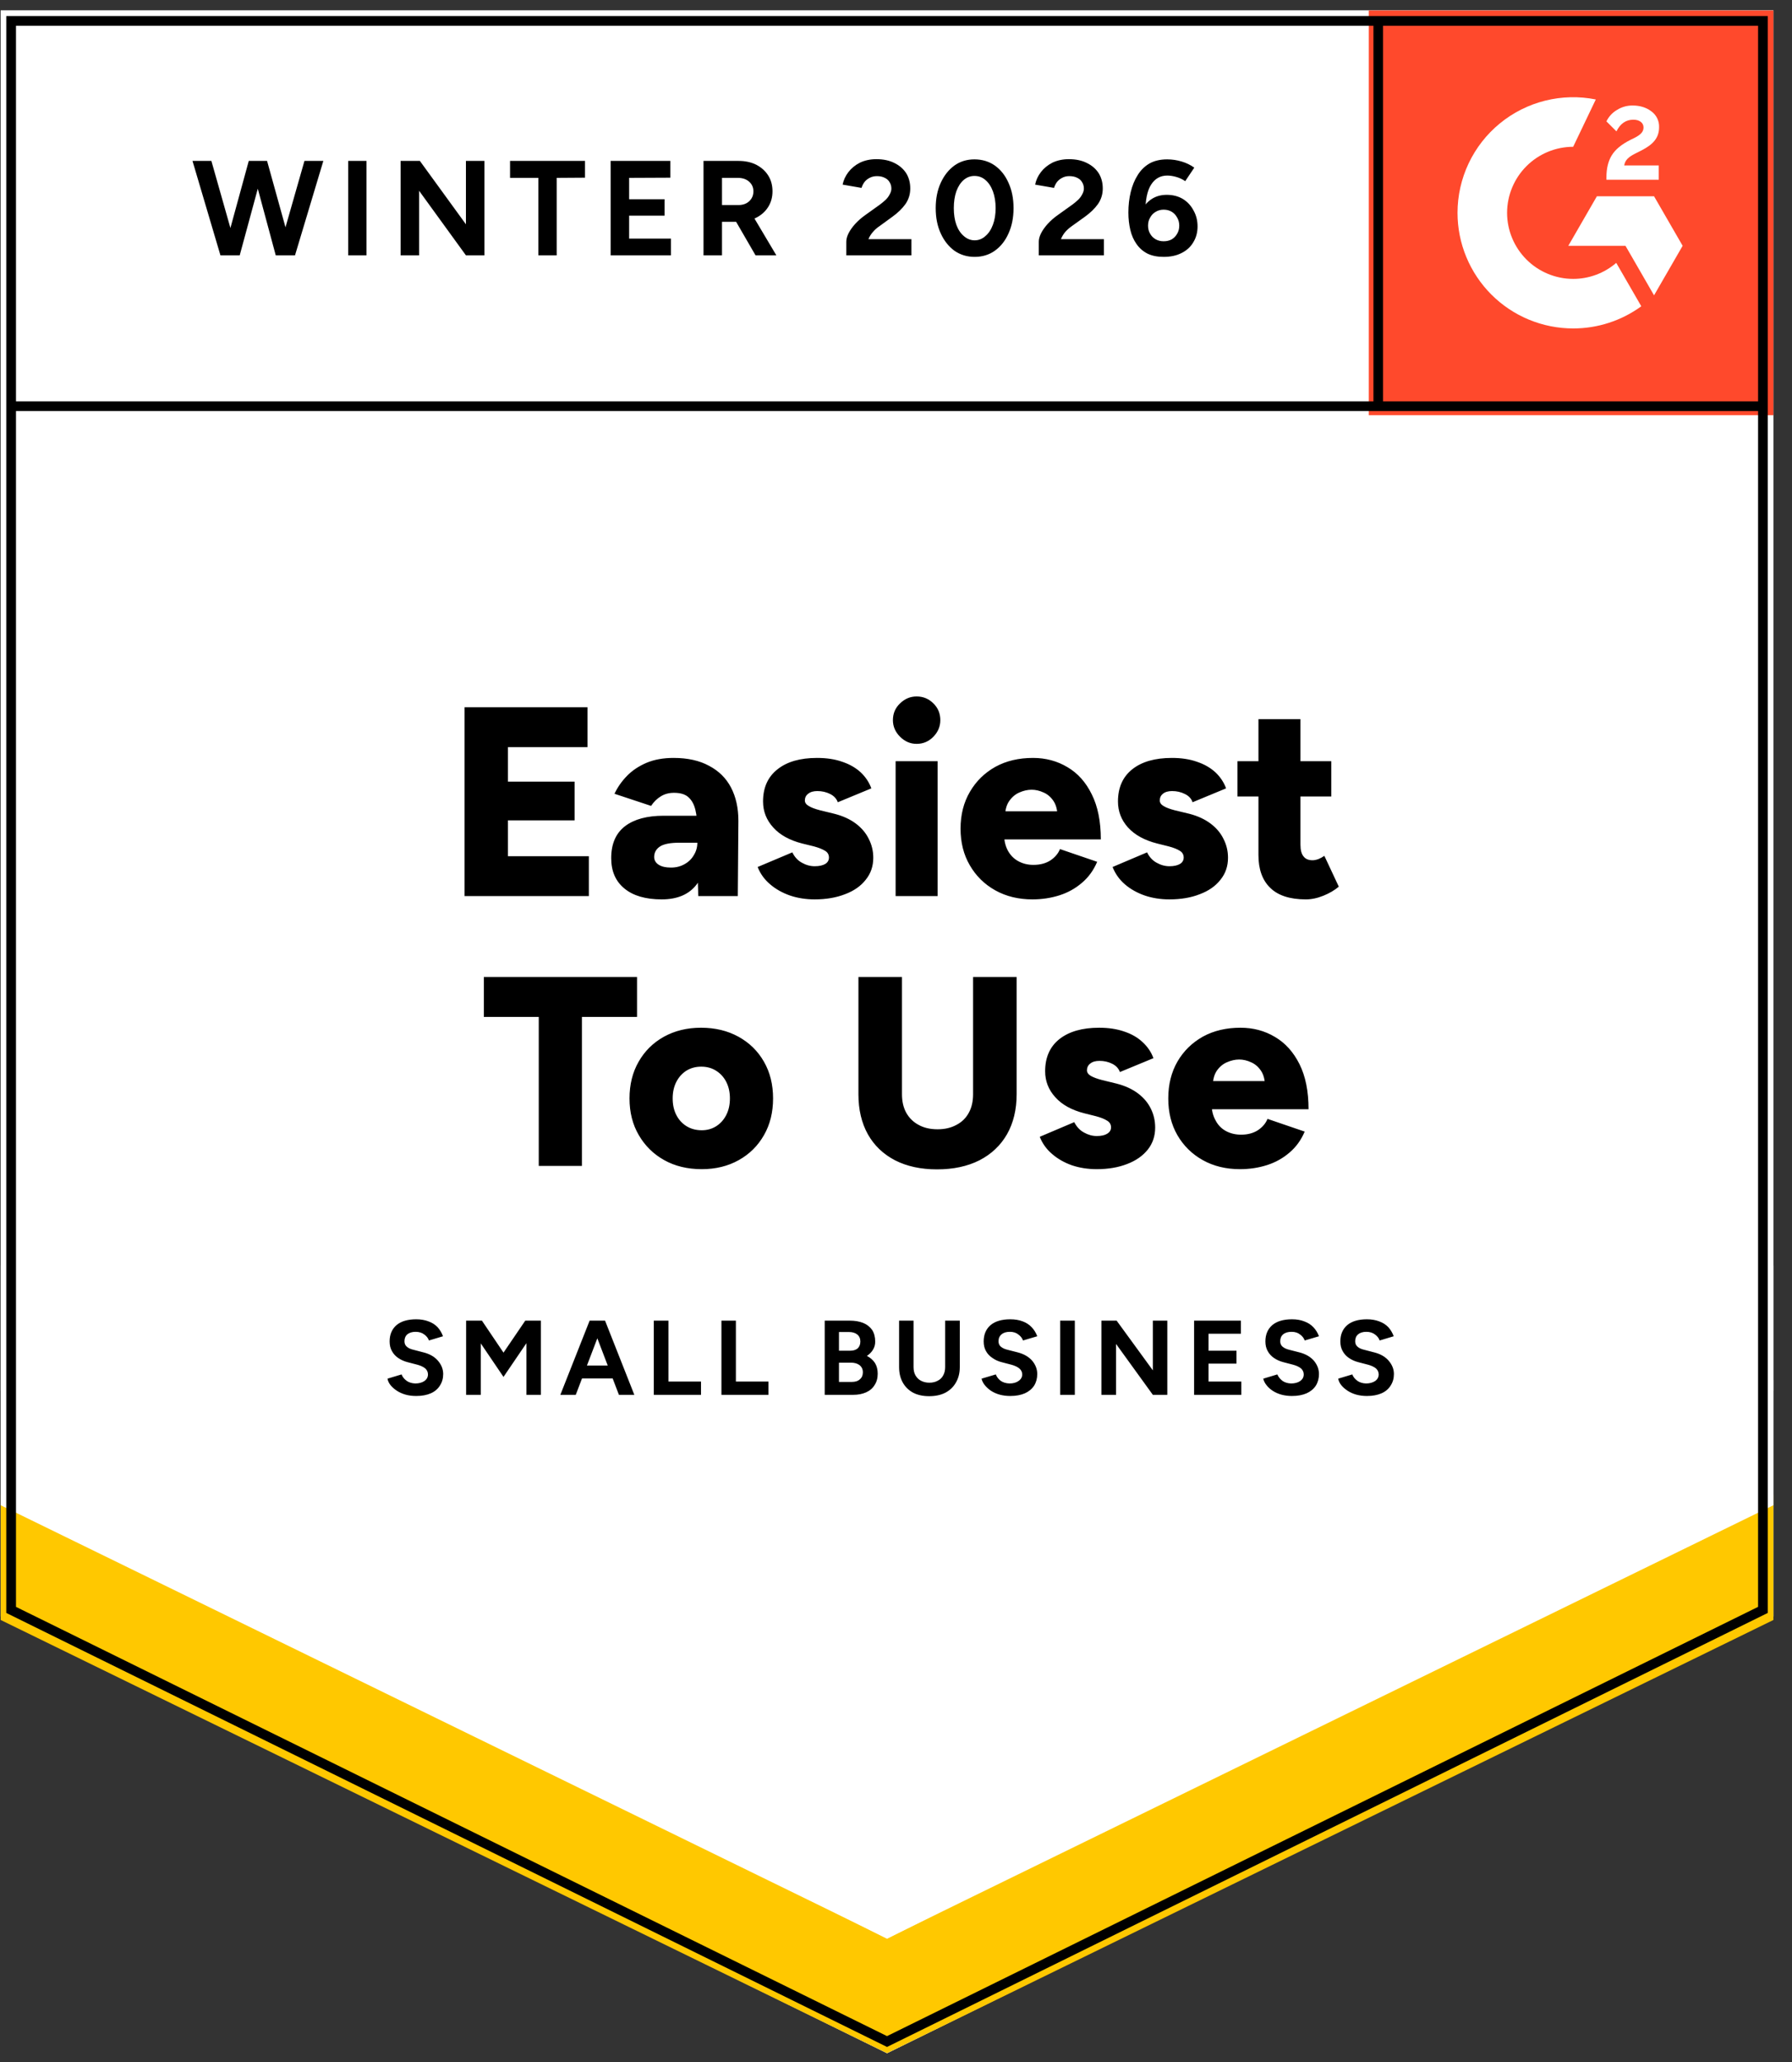
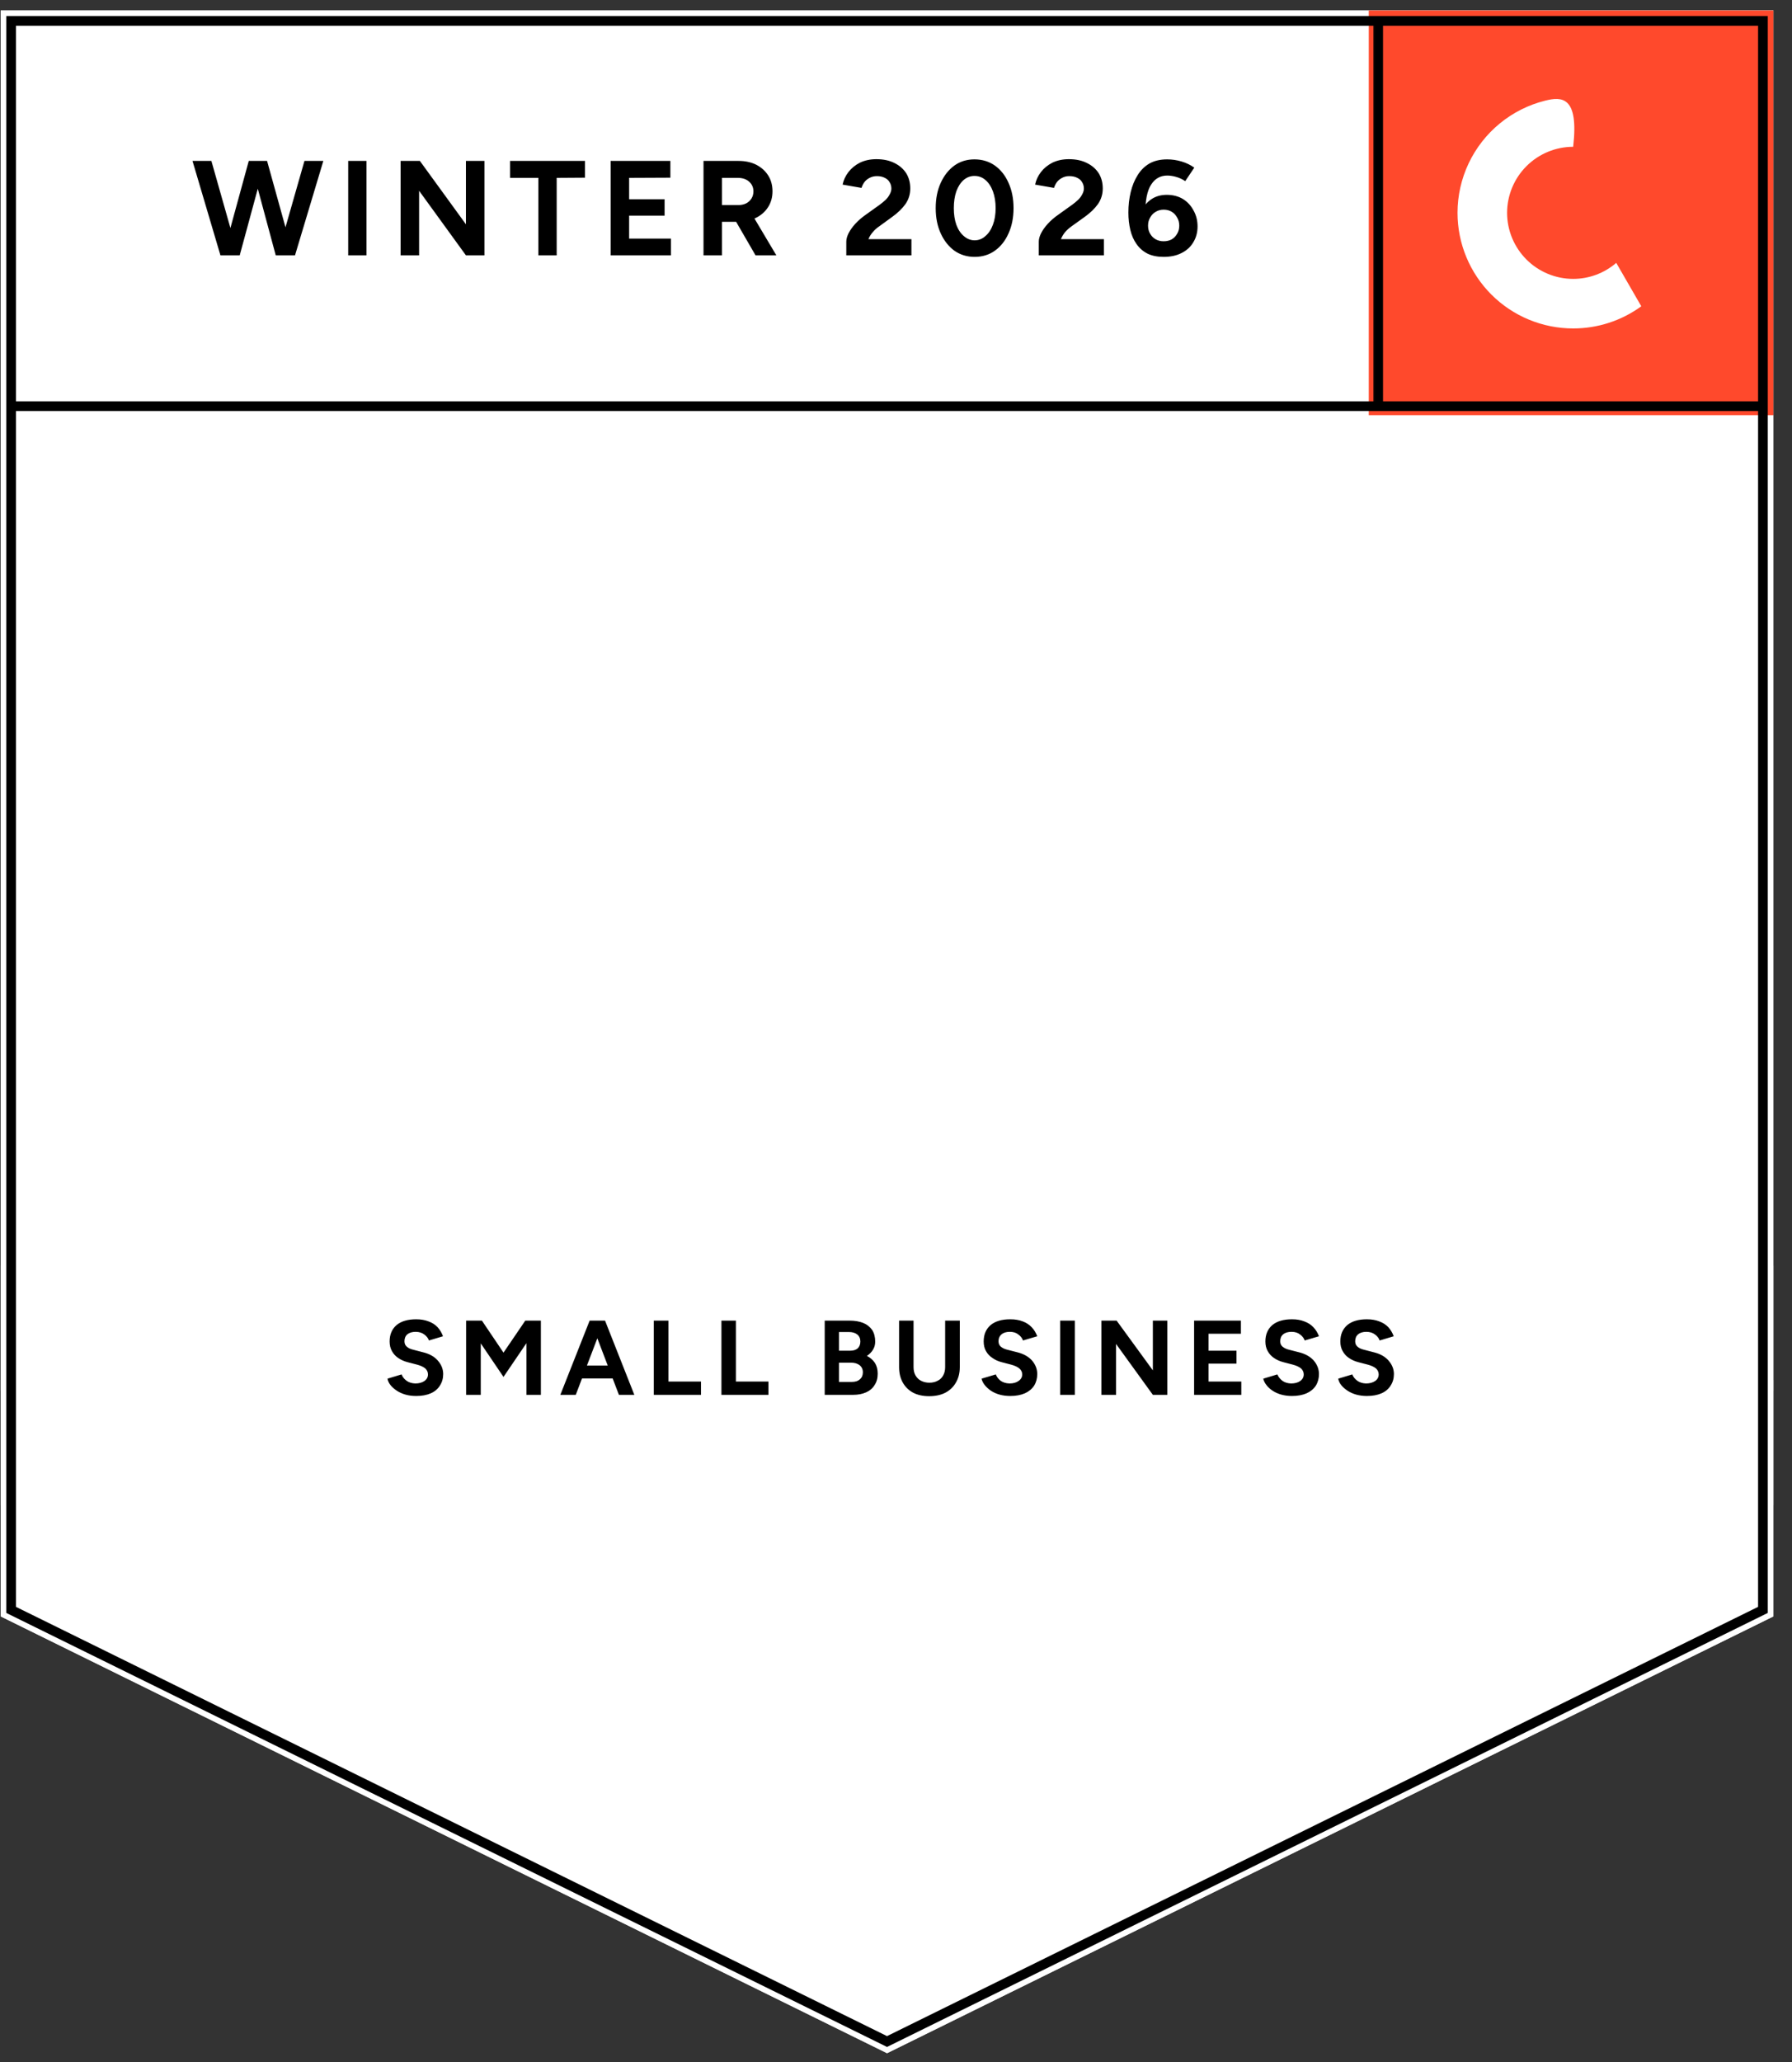
<svg xmlns="http://www.w3.org/2000/svg" width="200" height="230" viewBox="0 0 200 230" fill="none">
  <rect x="0" y="0" width="200" height="230" fill="#333333" stroke="none" />
  <path d="M0.076 180.296L99.001 229.018L197.926 180.296V1.167H0.076V180.296Z" fill="white" />
  <path d="M0.076 180.296L99.001 229.018L197.926 180.296V1.167H0.076V180.296Z" fill="white" />
  <path d="M30.968 28.481L33.979 17.949H36.087L32.925 28.481H30.968ZM24.603 28.481L21.484 17.949H23.592L26.581 28.481H24.603ZM24.882 28.481L27.764 17.949H29.613L26.753 28.481H24.882ZM30.775 28.481L27.936 17.949H29.807L32.732 28.481H30.775ZM38.861 28.481V17.949H40.904V28.481H38.861ZM44.71 28.481V17.949H46.861L52.001 25.02V17.949H54.065V28.481H52.001L46.775 21.28V28.481H44.71ZM60.087 28.481V19.84H56.925V17.949H65.291V19.819L62.13 19.84V28.481H60.087ZM68.151 28.481V17.949H74.818V19.819L70.216 19.84V22.226H74.173V24.053H70.216V26.611H74.882V28.481H68.151ZM78.517 28.481V17.949H82.431C83.176 17.949 83.836 18.092 84.409 18.378C84.983 18.679 85.427 19.081 85.742 19.582C86.058 20.084 86.216 20.671 86.216 21.345C86.216 22.004 86.051 22.592 85.721 23.108C85.391 23.623 84.932 24.025 84.345 24.311C83.757 24.598 83.097 24.741 82.366 24.741H80.581V28.481H78.517ZM84.323 28.481L81.871 24.247L83.463 23.129L86.646 28.481H84.323ZM80.581 22.871H82.452C82.753 22.871 83.033 22.806 83.291 22.678C83.535 22.549 83.728 22.369 83.871 22.14C84.015 21.911 84.087 21.646 84.087 21.345C84.087 20.901 83.922 20.535 83.592 20.249C83.276 19.976 82.861 19.84 82.345 19.84H80.581V22.871ZM94.452 28.481V26.955C94.452 26.669 94.538 26.353 94.71 26.009C94.897 25.651 95.147 25.3 95.463 24.956C95.793 24.598 96.173 24.268 96.603 23.967L98.194 22.828C98.409 22.67 98.617 22.498 98.818 22.312C99.018 22.126 99.176 21.918 99.291 21.689C99.42 21.459 99.484 21.244 99.484 21.044C99.484 20.772 99.42 20.535 99.291 20.335C99.176 20.12 98.997 19.955 98.753 19.84C98.51 19.711 98.216 19.647 97.871 19.647C97.57 19.647 97.298 19.711 97.054 19.84C96.825 19.955 96.631 20.112 96.474 20.313C96.33 20.514 96.223 20.729 96.151 20.958L94.043 20.593C94.144 20.091 94.359 19.625 94.689 19.195C95.018 18.765 95.448 18.414 95.979 18.142C96.524 17.884 97.133 17.755 97.807 17.755C98.596 17.755 99.269 17.898 99.829 18.185C100.388 18.457 100.825 18.837 101.14 19.324C101.441 19.811 101.592 20.378 101.592 21.022C101.592 21.667 101.413 22.248 101.054 22.764C100.696 23.265 100.208 23.738 99.592 24.182L98.173 25.214C97.871 25.415 97.621 25.637 97.42 25.88C97.205 26.124 97.04 26.389 96.925 26.676H101.721V28.481H94.452ZM108.775 28.653C107.929 28.653 107.176 28.424 106.517 27.965C105.871 27.492 105.363 26.848 104.99 26.031C104.617 25.214 104.431 24.275 104.431 23.215C104.431 22.154 104.617 21.216 104.99 20.399C105.363 19.582 105.871 18.937 106.517 18.465C107.162 18.006 107.907 17.777 108.753 17.777C109.613 17.777 110.373 18.006 111.033 18.465C111.692 18.937 112.201 19.582 112.56 20.399C112.932 21.216 113.119 22.154 113.119 23.215C113.119 24.275 112.932 25.214 112.56 26.031C112.201 26.848 111.692 27.492 111.033 27.965C110.388 28.424 109.635 28.653 108.775 28.653ZM108.775 26.805C109.233 26.805 109.635 26.647 109.979 26.332C110.337 26.031 110.617 25.608 110.818 25.064C111.018 24.533 111.119 23.917 111.119 23.215C111.119 22.513 111.018 21.889 110.818 21.345C110.617 20.8 110.337 20.378 109.979 20.077C109.635 19.776 109.226 19.625 108.753 19.625C108.309 19.625 107.907 19.776 107.549 20.077C107.205 20.378 106.932 20.8 106.732 21.345C106.545 21.889 106.452 22.513 106.452 23.215C106.452 23.917 106.545 24.533 106.732 25.064C106.932 25.608 107.212 26.031 107.57 26.332C107.929 26.647 108.33 26.805 108.775 26.805ZM115.936 28.481V26.955C115.936 26.669 116.022 26.353 116.194 26.009C116.38 25.651 116.631 25.3 116.947 24.956C117.276 24.598 117.656 24.268 118.087 23.967L119.678 22.828C119.893 22.67 120.101 22.498 120.302 22.312C120.502 22.126 120.66 21.918 120.775 21.689C120.904 21.459 120.968 21.244 120.968 21.044C120.968 20.772 120.904 20.535 120.775 20.335C120.66 20.12 120.481 19.955 120.237 19.84C119.993 19.711 119.692 19.647 119.334 19.647C119.033 19.647 118.768 19.711 118.538 19.84C118.309 19.955 118.115 20.112 117.957 20.313C117.814 20.514 117.707 20.729 117.635 20.958L115.527 20.593C115.628 20.091 115.843 19.625 116.173 19.195C116.502 18.765 116.932 18.414 117.463 18.142C118.008 17.884 118.617 17.755 119.291 17.755C120.079 17.755 120.753 17.898 121.312 18.185C121.871 18.457 122.309 18.837 122.624 19.324C122.925 19.811 123.076 20.378 123.076 21.022C123.076 21.667 122.897 22.248 122.538 22.764C122.18 23.265 121.692 23.738 121.076 24.182L119.635 25.214C119.348 25.415 119.097 25.637 118.882 25.88C118.682 26.124 118.524 26.389 118.409 26.676H123.205V28.481H115.936ZM129.871 28.653C129.169 28.653 128.567 28.532 128.065 28.288C127.563 28.03 127.155 27.672 126.839 27.213C126.524 26.769 126.294 26.246 126.151 25.644C126.008 25.042 125.936 24.397 125.936 23.709C125.936 22.907 126.022 22.147 126.194 21.431C126.366 20.714 126.624 20.084 126.968 19.539C127.312 18.98 127.757 18.543 128.302 18.228C128.846 17.927 129.499 17.777 130.259 17.777C130.803 17.777 131.341 17.855 131.871 18.013C132.402 18.171 132.875 18.4 133.291 18.701L132.28 20.206C131.965 19.991 131.628 19.833 131.269 19.733C130.911 19.632 130.581 19.582 130.28 19.582C129.506 19.582 128.904 19.919 128.474 20.593C128.029 21.28 127.814 22.362 127.828 23.838L127.42 23.537C127.649 22.993 128.008 22.556 128.495 22.226C128.983 21.897 129.556 21.732 130.216 21.732C130.889 21.732 131.484 21.882 132.001 22.183C132.517 22.498 132.918 22.928 133.205 23.473C133.506 24.003 133.656 24.598 133.656 25.257C133.656 25.916 133.499 26.504 133.183 27.02C132.882 27.535 132.445 27.937 131.871 28.223C131.312 28.51 130.646 28.653 129.871 28.653ZM129.871 26.912C130.216 26.912 130.517 26.84 130.775 26.697C131.033 26.54 131.233 26.332 131.377 26.074C131.535 25.816 131.613 25.515 131.613 25.171C131.613 24.827 131.535 24.526 131.377 24.268C131.233 23.996 131.033 23.781 130.775 23.623C130.517 23.466 130.216 23.387 129.871 23.387C129.542 23.387 129.248 23.466 128.99 23.623C128.717 23.781 128.509 23.996 128.366 24.268C128.208 24.526 128.13 24.827 128.13 25.171C128.13 25.515 128.208 25.816 128.366 26.074C128.509 26.332 128.717 26.54 128.99 26.697C129.248 26.84 129.542 26.912 129.871 26.912Z" fill="black" />
-   <path d="M51.85 99.953V78.888H65.57V83.337H56.688V87.185H64.129V91.506H56.688V95.504H65.721V99.953H51.85ZM77.936 99.953L77.828 96.707V92.451C77.828 91.649 77.756 90.947 77.613 90.345C77.47 89.743 77.219 89.277 76.86 88.948C76.502 88.604 75.957 88.432 75.226 88.432C74.667 88.432 74.179 88.561 73.764 88.819C73.334 89.077 72.968 89.435 72.667 89.893L68.581 88.539C68.925 87.808 69.391 87.142 69.979 86.54C70.567 85.938 71.298 85.451 72.172 85.079C73.032 84.72 74.036 84.541 75.183 84.541C76.746 84.541 78.065 84.835 79.14 85.422C80.23 85.996 81.047 86.805 81.591 87.851C82.136 88.897 82.409 90.13 82.409 91.549L82.344 99.953H77.936ZM73.85 100.319C72.058 100.319 70.674 99.917 69.699 99.115C68.71 98.312 68.215 97.18 68.215 95.719C68.215 94.128 68.731 92.939 69.764 92.15C70.781 91.377 72.215 90.99 74.065 90.99H78.194V93.999H75.828C74.825 93.999 74.108 94.135 73.678 94.407C73.233 94.694 73.011 95.088 73.011 95.59C73.011 95.948 73.176 96.234 73.505 96.45C73.835 96.665 74.294 96.772 74.882 96.772C75.455 96.772 75.964 96.643 76.409 96.385C76.853 96.141 77.197 95.805 77.441 95.375C77.699 94.959 77.828 94.501 77.828 93.999H78.989C78.989 96.005 78.574 97.56 77.742 98.663C76.896 99.767 75.599 100.319 73.85 100.319ZM90.925 100.319C89.936 100.319 89.018 100.175 88.172 99.889C87.312 99.588 86.574 99.172 85.957 98.642C85.326 98.112 84.86 97.467 84.559 96.707L88.43 95.074C88.688 95.604 89.047 95.991 89.505 96.235C89.964 96.493 90.437 96.621 90.925 96.621C91.427 96.621 91.821 96.535 92.108 96.364C92.38 96.192 92.516 95.955 92.516 95.654C92.516 95.325 92.373 95.074 92.086 94.902C91.785 94.716 91.369 94.551 90.839 94.407L89.527 94.085C88.122 93.727 87.047 93.132 86.301 92.301C85.541 91.47 85.161 90.502 85.161 89.399C85.161 87.851 85.699 86.655 86.774 85.809C87.835 84.964 89.305 84.541 91.183 84.541C92.258 84.541 93.197 84.684 94 84.971C94.817 85.243 95.505 85.637 96.065 86.153C96.609 86.669 97.004 87.264 97.248 87.937L93.505 89.485C93.362 89.084 93.075 88.776 92.645 88.561C92.215 88.346 91.742 88.238 91.226 88.238C90.781 88.238 90.437 88.339 90.194 88.539C89.95 88.725 89.828 88.976 89.828 89.292C89.828 89.535 89.979 89.743 90.28 89.915C90.567 90.087 90.989 90.245 91.549 90.388L93.14 90.775C94.086 91.018 94.882 91.384 95.527 91.871C96.172 92.358 96.653 92.931 96.968 93.591C97.298 94.236 97.463 94.93 97.463 95.676C97.463 96.621 97.183 97.438 96.624 98.126C96.079 98.828 95.312 99.366 94.323 99.738C93.334 100.125 92.201 100.319 90.925 100.319ZM99.957 99.953V84.906H104.645V99.953H99.957ZM102.301 82.972C101.599 82.972 100.982 82.707 100.452 82.177C99.921 81.646 99.656 81.03 99.656 80.328C99.656 79.583 99.921 78.96 100.452 78.458C100.982 77.942 101.599 77.684 102.301 77.684C103.032 77.684 103.656 77.942 104.172 78.458C104.688 78.96 104.946 79.583 104.946 80.328C104.946 81.03 104.688 81.646 104.172 82.177C103.656 82.707 103.032 82.972 102.301 82.972ZM115.226 100.319C113.663 100.319 112.28 99.982 111.075 99.308C109.871 98.635 108.925 97.703 108.237 96.514C107.549 95.339 107.204 93.978 107.204 92.43C107.204 90.868 107.556 89.492 108.258 88.303C108.946 87.128 109.893 86.203 111.097 85.53C112.301 84.871 113.699 84.541 115.29 84.541C116.71 84.541 117.993 84.885 119.14 85.573C120.287 86.246 121.19 87.257 121.85 88.604C122.523 89.951 122.86 91.627 122.86 93.634H111.549L112.065 93.053C112.065 93.741 112.201 94.343 112.473 94.859C112.76 95.389 113.154 95.79 113.656 96.063C114.158 96.335 114.717 96.471 115.333 96.471C116.079 96.471 116.71 96.306 117.226 95.977C117.742 95.633 118.101 95.21 118.301 94.708L122.452 96.127C122.05 97.073 121.484 97.854 120.753 98.47C120.022 99.101 119.183 99.566 118.237 99.867C117.29 100.168 116.287 100.319 115.226 100.319ZM112.172 91.097L111.699 90.495H118.452L118.022 91.097C118.022 90.366 117.871 89.779 117.57 89.335C117.269 88.89 116.896 88.575 116.452 88.389C116.007 88.188 115.57 88.088 115.14 88.088C114.695 88.088 114.244 88.188 113.785 88.389C113.341 88.575 112.961 88.89 112.645 89.335C112.33 89.779 112.172 90.366 112.172 91.097ZM130.516 100.319C129.527 100.319 128.609 100.175 127.764 99.889C126.903 99.588 126.165 99.172 125.549 98.642C124.932 98.112 124.473 97.467 124.172 96.707L128.022 95.074C128.28 95.604 128.638 95.991 129.097 96.235C129.556 96.493 130.029 96.621 130.516 96.621C131.018 96.621 131.412 96.535 131.699 96.364C131.971 96.192 132.108 95.955 132.108 95.654C132.108 95.325 131.964 95.074 131.678 94.902C131.391 94.716 130.975 94.551 130.43 94.407L129.14 94.085C127.735 93.727 126.652 93.132 125.893 92.301C125.147 91.47 124.774 90.502 124.774 89.399C124.774 87.851 125.305 86.655 126.366 85.809C127.427 84.964 128.903 84.541 130.796 84.541C131.857 84.541 132.789 84.684 133.592 84.971C134.409 85.243 135.097 85.637 135.656 86.153C136.201 86.669 136.595 87.264 136.839 87.937L133.097 89.485C132.968 89.084 132.681 88.776 132.237 88.561C131.807 88.346 131.333 88.238 130.817 88.238C130.373 88.238 130.029 88.339 129.785 88.539C129.556 88.725 129.441 88.976 129.441 89.292C129.441 89.535 129.584 89.743 129.871 89.915C130.158 90.087 130.581 90.245 131.14 90.388L132.753 90.775C133.685 91.018 134.473 91.384 135.118 91.871C135.764 92.358 136.244 92.931 136.559 93.591C136.889 94.236 137.054 94.93 137.054 95.676C137.054 96.621 136.774 97.438 136.215 98.126C135.67 98.828 134.903 99.366 133.914 99.738C132.939 100.125 131.807 100.319 130.516 100.319ZM145.742 100.319C143.964 100.319 142.638 99.889 141.764 99.029C140.889 98.183 140.452 96.965 140.452 95.375V80.221H145.14V94.214C145.14 94.816 145.255 95.253 145.484 95.525C145.699 95.812 146.036 95.955 146.495 95.955C146.681 95.955 146.896 95.912 147.14 95.826C147.384 95.726 147.606 95.604 147.807 95.461L149.42 98.9C148.946 99.301 148.373 99.638 147.699 99.91C147.025 100.183 146.373 100.319 145.742 100.319ZM138.108 88.84V84.906H148.581V88.84H138.108ZM60.129 130.047V113.431H54V108.981H71.097V113.431H64.946V130.047H60.129ZM78.323 130.412C76.731 130.412 75.334 130.075 74.129 129.402C72.925 128.728 71.979 127.797 71.29 126.607C70.602 125.432 70.258 124.071 70.258 122.523C70.258 120.976 70.595 119.614 71.269 118.439C71.943 117.25 72.882 116.318 74.086 115.645C75.305 114.971 76.688 114.635 78.237 114.635C79.814 114.635 81.212 114.971 82.43 115.645C83.649 116.318 84.595 117.25 85.269 118.439C85.943 119.614 86.28 120.976 86.28 122.523C86.28 124.071 85.943 125.432 85.269 126.607C84.595 127.797 83.656 128.728 82.452 129.402C81.248 130.075 79.871 130.412 78.323 130.412ZM78.323 126.07C78.925 126.07 79.463 125.92 79.936 125.619C80.409 125.318 80.781 124.902 81.054 124.372C81.326 123.842 81.463 123.226 81.463 122.523C81.463 121.821 81.326 121.205 81.054 120.675C80.781 120.145 80.402 119.729 79.914 119.428C79.441 119.127 78.889 118.977 78.258 118.977C77.642 118.977 77.09 119.127 76.602 119.428C76.129 119.729 75.756 120.145 75.484 120.675C75.212 121.205 75.075 121.821 75.075 122.523C75.075 123.226 75.212 123.842 75.484 124.372C75.756 124.902 76.136 125.318 76.624 125.619C77.111 125.92 77.678 126.07 78.323 126.07ZM104.581 130.434C102.774 130.434 101.212 130.097 99.893 129.423C98.574 128.735 97.563 127.768 96.86 126.521C96.158 125.26 95.807 123.77 95.807 122.05V108.981H100.667V122.05C100.667 122.853 100.825 123.541 101.14 124.114C101.47 124.702 101.928 125.153 102.516 125.468C103.104 125.798 103.814 125.963 104.645 125.963C105.448 125.963 106.151 125.798 106.753 125.468C107.355 125.153 107.814 124.702 108.129 124.114C108.445 123.541 108.602 122.853 108.602 122.05V108.981H113.463V122.05C113.463 123.77 113.104 125.26 112.387 126.521C111.67 127.768 110.645 128.735 109.312 129.423C107.979 130.097 106.402 130.434 104.581 130.434ZM122.409 130.412C121.419 130.412 120.495 130.269 119.635 129.982C118.789 129.681 118.057 129.266 117.441 128.735C116.81 128.205 116.344 127.56 116.043 126.801L119.893 125.167C120.165 125.697 120.531 126.084 120.989 126.328C121.448 126.586 121.921 126.715 122.409 126.715C122.911 126.715 123.298 126.629 123.57 126.457C123.857 126.285 124 126.049 124 125.748C124 125.418 123.85 125.167 123.549 124.995C123.262 124.809 122.846 124.644 122.301 124.501L121.011 124.178C119.606 123.82 118.531 123.226 117.785 122.394C117.025 121.563 116.645 120.596 116.645 119.492C116.645 117.945 117.176 116.748 118.237 115.903C119.312 115.057 120.789 114.635 122.667 114.635C123.728 114.635 124.667 114.778 125.484 115.064C126.301 115.337 126.982 115.731 127.527 116.247C128.086 116.763 128.488 117.357 128.731 118.031L124.989 119.578C124.846 119.177 124.559 118.869 124.129 118.654C123.699 118.439 123.226 118.332 122.71 118.332C122.265 118.332 121.921 118.432 121.678 118.633C121.434 118.819 121.312 119.07 121.312 119.385C121.312 119.629 121.455 119.836 121.742 120.008C122.043 120.18 122.473 120.338 123.032 120.481L124.624 120.868C125.57 121.112 126.366 121.477 127.011 121.964C127.656 122.452 128.136 123.025 128.452 123.684C128.767 124.329 128.925 125.024 128.925 125.769C128.925 126.715 128.652 127.532 128.108 128.22C127.549 128.922 126.782 129.459 125.807 129.832C124.817 130.219 123.685 130.412 122.409 130.412ZM138.387 130.412C136.825 130.412 135.441 130.075 134.237 129.402C133.032 128.728 132.086 127.797 131.398 126.607C130.724 125.432 130.387 124.071 130.387 122.523C130.387 120.961 130.731 119.586 131.42 118.396C132.108 117.221 133.054 116.297 134.258 115.623C135.463 114.964 136.86 114.635 138.452 114.635C139.871 114.635 141.154 114.978 142.301 115.666C143.448 116.34 144.359 117.35 145.032 118.697C145.706 120.044 146.043 121.721 146.043 123.727H134.71L135.226 123.147C135.226 123.835 135.369 124.436 135.656 124.952C135.928 125.483 136.316 125.884 136.817 126.156C137.319 126.428 137.885 126.564 138.516 126.564C139.247 126.564 139.871 126.4 140.387 126.07C140.903 125.726 141.262 125.303 141.463 124.802L145.613 126.221C145.212 127.166 144.645 127.947 143.914 128.564C143.183 129.194 142.344 129.66 141.398 129.961C140.452 130.262 139.448 130.412 138.387 130.412ZM135.355 121.191L134.86 120.589H141.613L141.183 121.191C141.183 120.46 141.032 119.872 140.731 119.428C140.43 118.984 140.057 118.669 139.613 118.482C139.183 118.282 138.746 118.181 138.301 118.181C137.857 118.181 137.405 118.282 136.946 118.482C136.502 118.669 136.122 118.984 135.807 119.428C135.506 119.872 135.355 120.46 135.355 121.191Z" fill="black" />
  <path d="M46.452 155.712C46.022 155.712 45.628 155.662 45.27 155.562C44.911 155.461 44.589 155.318 44.302 155.132C44.015 154.945 43.779 154.738 43.592 154.508C43.406 154.279 43.291 154.035 43.248 153.778L44.818 153.305C44.918 153.577 45.105 153.813 45.377 154.014C45.635 154.2 45.958 154.301 46.345 154.315C46.761 154.315 47.105 154.222 47.377 154.035C47.635 153.849 47.764 153.606 47.764 153.305C47.764 153.047 47.664 152.825 47.463 152.638C47.248 152.466 46.961 152.33 46.603 152.23L45.528 151.95C45.126 151.85 44.768 151.693 44.452 151.478C44.151 151.277 43.915 151.019 43.743 150.704C43.571 150.403 43.485 150.045 43.485 149.629C43.485 148.855 43.743 148.246 44.259 147.802C44.775 147.372 45.506 147.157 46.452 147.157C46.968 147.157 47.427 147.236 47.829 147.393C48.23 147.537 48.567 147.752 48.839 148.038C49.097 148.325 49.298 148.662 49.442 149.049L47.872 149.521C47.786 149.264 47.614 149.041 47.356 148.855C47.097 148.654 46.775 148.554 46.388 148.554C46.001 148.554 45.693 148.647 45.463 148.834C45.248 149.02 45.141 149.278 45.141 149.607C45.141 149.865 45.227 150.066 45.399 150.209C45.571 150.367 45.814 150.482 46.13 150.553L47.205 150.833C47.922 151.005 48.474 151.313 48.861 151.757C49.262 152.216 49.463 152.717 49.463 153.262C49.463 153.749 49.341 154.179 49.097 154.551C48.868 154.924 48.531 155.211 48.087 155.411C47.628 155.612 47.083 155.712 46.452 155.712ZM52.022 155.583V147.307H53.786L56.194 150.876L58.624 147.307H60.366V155.583H58.753V149.822L56.194 153.584L53.657 149.844V155.583H52.022ZM69.076 155.583L65.915 147.307H67.528L70.796 155.583H69.076ZM62.538 155.583L65.807 147.307H67.42L64.259 155.583H62.538ZM64.087 153.756V152.316H69.27V153.756H64.087ZM72.969 155.583V147.307H74.603V154.1H78.237V155.583H72.969ZM80.517 155.583V147.307H82.13V154.1H85.764V155.583H80.517ZM92.044 155.583V147.307H94.839C95.413 147.307 95.915 147.393 96.345 147.565C96.761 147.737 97.09 147.995 97.334 148.339C97.564 148.697 97.678 149.135 97.678 149.65C97.678 149.98 97.599 150.274 97.442 150.532C97.284 150.804 97.055 151.04 96.753 151.241C97.141 151.442 97.442 151.707 97.657 152.036C97.857 152.366 97.958 152.76 97.958 153.219C97.958 153.72 97.843 154.143 97.614 154.487C97.399 154.845 97.083 155.117 96.667 155.304C96.252 155.49 95.771 155.583 95.227 155.583H92.044ZM93.635 154.143H95.076C95.463 154.143 95.764 154.043 95.979 153.842C96.194 153.656 96.302 153.398 96.302 153.068C96.302 152.739 96.18 152.473 95.936 152.273C95.692 152.087 95.363 151.993 94.947 151.993H93.635V154.143ZM93.635 150.661H94.882C95.241 150.661 95.52 150.575 95.721 150.403C95.922 150.216 96.022 149.959 96.022 149.629C96.022 149.299 95.907 149.041 95.678 148.855C95.449 148.669 95.141 148.576 94.753 148.576H93.635V150.661ZM103.7 155.734C103.011 155.734 102.417 155.605 101.915 155.347C101.413 155.074 101.026 154.695 100.753 154.207C100.481 153.72 100.345 153.147 100.345 152.488V147.307H101.958V152.488C101.958 152.846 102.029 153.154 102.173 153.412C102.33 153.684 102.538 153.885 102.796 154.014C103.069 154.157 103.377 154.229 103.721 154.229C104.08 154.229 104.388 154.157 104.646 154.014C104.918 153.885 105.126 153.684 105.27 153.412C105.413 153.154 105.485 152.846 105.485 152.488V147.307H107.119V152.488C107.119 153.147 106.976 153.72 106.689 154.207C106.417 154.695 106.022 155.074 105.506 155.347C105.004 155.605 104.402 155.734 103.7 155.734ZM112.753 155.712C112.338 155.712 111.943 155.662 111.571 155.562C111.212 155.461 110.89 155.318 110.603 155.132C110.33 154.945 110.101 154.738 109.915 154.508C109.728 154.279 109.606 154.035 109.549 153.778L111.141 153.305C111.241 153.577 111.42 153.813 111.678 154.014C111.936 154.2 112.266 154.301 112.667 154.315C113.083 154.315 113.42 154.222 113.678 154.035C113.951 153.849 114.087 153.606 114.087 153.305C114.087 153.047 113.979 152.825 113.764 152.638C113.549 152.466 113.262 152.33 112.904 152.23L111.829 151.95C111.427 151.85 111.076 151.693 110.775 151.478C110.46 151.277 110.216 151.019 110.044 150.704C109.872 150.403 109.786 150.045 109.786 149.629C109.786 148.855 110.044 148.246 110.56 147.802C111.076 147.372 111.807 147.157 112.753 147.157C113.284 147.157 113.75 147.236 114.151 147.393C114.538 147.537 114.868 147.752 115.141 148.038C115.413 148.325 115.621 148.662 115.764 149.049L114.173 149.521C114.087 149.264 113.915 149.041 113.657 148.855C113.413 148.654 113.098 148.554 112.71 148.554C112.309 148.554 112.001 148.647 111.786 148.834C111.556 149.02 111.442 149.278 111.442 149.607C111.442 149.865 111.528 150.066 111.7 150.209C111.886 150.367 112.13 150.482 112.431 150.553L113.528 150.833C114.23 151.005 114.782 151.313 115.184 151.757C115.571 152.216 115.764 152.717 115.764 153.262C115.764 153.749 115.649 154.179 115.42 154.551C115.176 154.924 114.832 155.211 114.388 155.411C113.929 155.612 113.384 155.712 112.753 155.712ZM118.323 155.583V147.307H119.958V155.583H118.323ZM122.925 155.583V147.307H124.624L128.667 152.853V147.307H130.28V155.583H128.667L124.56 149.908V155.583H122.925ZM133.27 155.583V147.307H138.495V148.769H134.882V150.661H138.001V152.101H134.882V154.1H138.538V155.583H133.27ZM144.194 155.712C143.779 155.712 143.384 155.662 143.011 155.562C142.653 155.461 142.33 155.318 142.044 155.132C141.757 154.945 141.528 154.738 141.356 154.508C141.169 154.279 141.047 154.035 140.99 153.778L142.56 153.305C142.675 153.577 142.861 153.813 143.119 154.014C143.377 154.2 143.7 154.301 144.087 154.315C144.517 154.315 144.861 154.222 145.119 154.035C145.377 153.849 145.506 153.606 145.506 153.305C145.506 153.047 145.406 152.825 145.205 152.638C144.99 152.466 144.703 152.33 144.345 152.23L143.27 151.95C142.868 151.85 142.51 151.693 142.194 151.478C141.893 151.277 141.657 151.019 141.485 150.704C141.313 150.403 141.227 150.045 141.227 149.629C141.227 148.855 141.485 148.246 142.001 147.802C142.517 147.372 143.248 147.157 144.194 147.157C144.725 147.157 145.184 147.236 145.571 147.393C145.972 147.537 146.309 147.752 146.581 148.038C146.854 148.325 147.062 148.662 147.205 149.049L145.614 149.521C145.528 149.264 145.356 149.041 145.098 148.855C144.854 148.654 144.538 148.554 144.151 148.554C143.75 148.554 143.434 148.647 143.205 148.834C142.99 149.02 142.882 149.278 142.882 149.607C142.882 149.865 142.968 150.066 143.141 150.209C143.327 150.367 143.571 150.482 143.872 150.553L144.968 150.833C145.671 151.005 146.223 151.313 146.624 151.757C147.011 152.216 147.205 152.717 147.205 153.262C147.205 153.749 147.09 154.179 146.861 154.551C146.617 154.924 146.273 155.211 145.829 155.411C145.37 155.612 144.825 155.712 144.194 155.712ZM152.56 155.712C152.144 155.712 151.75 155.662 151.377 155.562C151.019 155.461 150.696 155.318 150.409 155.132C150.123 154.945 149.886 154.738 149.7 154.508C149.513 154.279 149.399 154.035 149.356 153.778L150.925 153.305C151.026 153.577 151.212 153.813 151.485 154.014C151.743 154.2 152.065 154.301 152.452 154.315C152.868 154.315 153.212 154.222 153.485 154.035C153.743 153.849 153.872 153.606 153.872 153.305C153.872 153.047 153.771 152.825 153.571 152.638C153.356 152.466 153.069 152.33 152.71 152.23L151.635 151.95C151.234 151.85 150.875 151.693 150.56 151.478C150.259 151.277 150.022 151.019 149.85 150.704C149.678 150.403 149.592 150.045 149.592 149.629C149.592 148.855 149.85 148.246 150.366 147.802C150.882 147.372 151.614 147.157 152.56 147.157C153.076 147.157 153.535 147.236 153.936 147.393C154.338 147.537 154.675 147.752 154.947 148.038C155.205 148.325 155.406 148.662 155.549 149.049L153.979 149.521C153.893 149.264 153.721 149.041 153.463 148.855C153.205 148.654 152.882 148.554 152.495 148.554C152.108 148.554 151.8 148.647 151.571 148.834C151.356 149.02 151.248 149.278 151.248 149.607C151.248 149.865 151.334 150.066 151.506 150.209C151.678 150.367 151.922 150.482 152.237 150.553L153.313 150.833C154.029 151.005 154.581 151.313 154.968 151.757C155.37 152.216 155.571 152.717 155.571 153.262C155.571 153.749 155.449 154.179 155.205 154.551C154.976 154.924 154.639 155.211 154.194 155.411C153.735 155.612 153.191 155.712 152.56 155.712Z" fill="black" />
  <path d="M152.764 1.167H197.925V46.307H152.764V1.167Z" fill="#FF492C" />
  <mask id="mask0_2650_128913" style="mask-type:luminance" maskUnits="userSpaceOnUse" x="152" y="1" width="46" height="46">
    <path d="M152.764 1.167H197.925V46.307H152.764V1.167Z" fill="white" />
  </mask>
  <g mask="url(#mask0_2650_128913)">
-     <path fill-rule="evenodd" clip-rule="evenodd" d="M185.13 18.454H181.272C181.377 17.85 181.749 17.512 182.506 17.13L183.218 16.769C184.489 16.117 185.166 15.384 185.166 14.189C185.179 13.843 185.106 13.499 184.953 13.189C184.801 12.878 184.573 12.61 184.291 12.409C183.719 11.979 183.02 11.769 182.216 11.769C181.593 11.762 180.981 11.936 180.455 12.27C179.949 12.568 179.544 13.009 179.289 13.538L180.407 14.653C180.839 13.781 181.47 13.351 182.298 13.351C182.996 13.351 183.429 13.712 183.429 14.211C183.429 14.63 183.218 14.978 182.414 15.384L181.96 15.606C180.968 16.107 180.28 16.676 179.885 17.325C179.487 17.966 179.289 18.791 179.289 19.78V20.047H185.13V18.456V18.454ZM184.603 21.893H178.224L175.035 27.417H181.414L184.603 32.942L187.794 27.417L184.603 21.893Z" fill="white" />
-     <path fill-rule="evenodd" clip-rule="evenodd" d="M175.577 31.108C173.622 31.107 171.748 30.33 170.365 28.948C168.982 27.567 168.204 25.694 168.201 23.74C168.205 21.786 168.983 19.913 170.366 18.532C171.749 17.151 173.623 16.375 175.577 16.373L178.102 11.094C176.23 10.72 174.299 10.766 172.447 11.228C170.595 11.69 168.869 12.557 167.393 13.767C165.916 14.977 164.727 16.499 163.91 18.223C163.094 19.948 162.67 21.832 162.67 23.74C162.67 25.433 163.004 27.111 163.653 28.675C164.302 30.24 165.253 31.662 166.451 32.859C167.65 34.057 169.073 35.007 170.639 35.654C172.205 36.302 173.883 36.635 175.577 36.635C178.31 36.639 180.973 35.773 183.18 34.163L180.384 29.322C179.048 30.475 177.342 31.109 175.577 31.108Z" fill="white" />
+     <path fill-rule="evenodd" clip-rule="evenodd" d="M175.577 31.108C173.622 31.107 171.748 30.33 170.365 28.948C168.982 27.567 168.204 25.694 168.201 23.74C168.205 21.786 168.983 19.913 170.366 18.532C171.749 17.151 173.623 16.375 175.577 16.373C176.23 10.72 174.299 10.766 172.447 11.228C170.595 11.69 168.869 12.557 167.393 13.767C165.916 14.977 164.727 16.499 163.91 18.223C163.094 19.948 162.67 21.832 162.67 23.74C162.67 25.433 163.004 27.111 163.653 28.675C164.302 30.24 165.253 31.662 166.451 32.859C167.65 34.057 169.073 35.007 170.639 35.654C172.205 36.302 173.883 36.635 175.577 36.635C178.31 36.639 180.973 35.773 183.18 34.163L180.384 29.322C179.048 30.475 177.342 31.109 175.577 31.108Z" fill="white" />
    <path d="M153.814 2.601V45.308" stroke="black" stroke-width="1.085" />
  </g>
-   <path d="M0.076 180.696V166.724L99.001 216.254L197.926 166.724V180.696L99.001 229.018L0.076 180.696Z" fill="#FFC800" />
  <path d="M0.076 167.898V153.926L99.001 203.455L197.926 153.926V167.898L99.001 216.219L0.076 167.898Z" fill="white" />
  <path d="M0.076 155.14V141.168L99.001 190.7L197.926 141.168V155.14L99.001 203.462L0.076 155.14Z" fill="white" />
  <path d="M197.01 45.308H1.419M196.756 179.572L98.999 227.717L1.242 179.572V2.334H196.756V179.572Z" stroke="black" stroke-width="1.085" />
</svg>